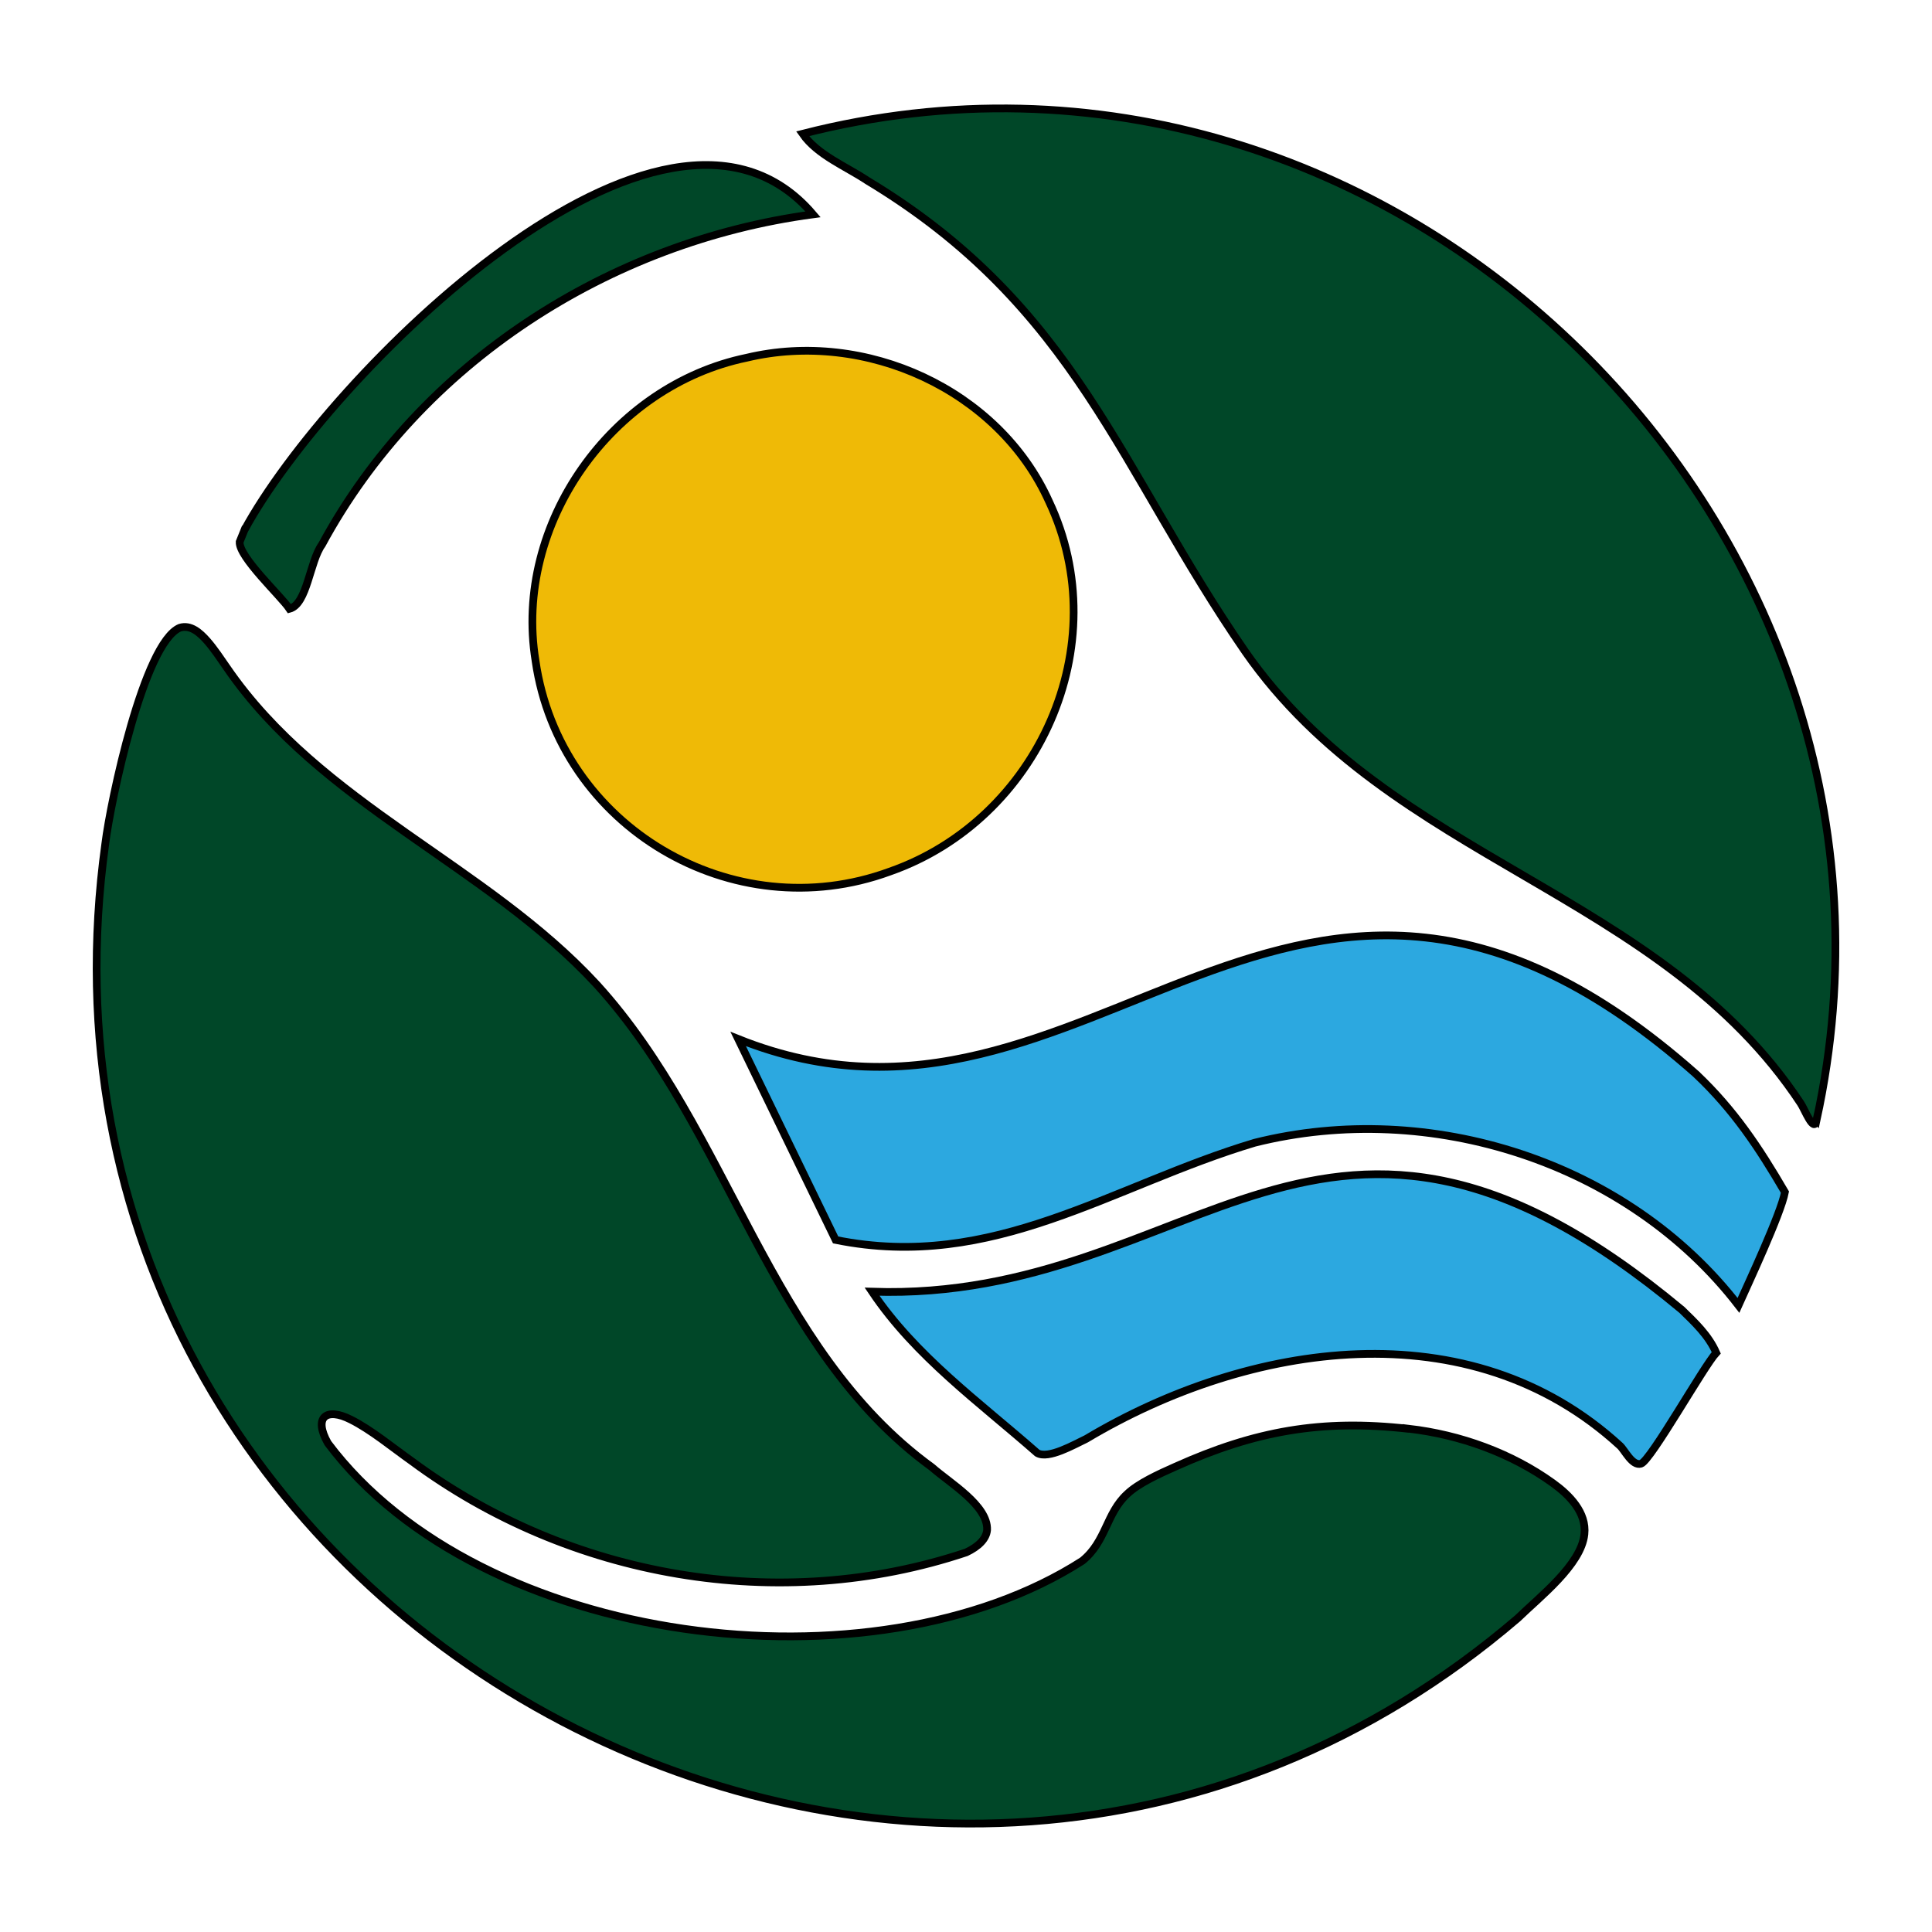
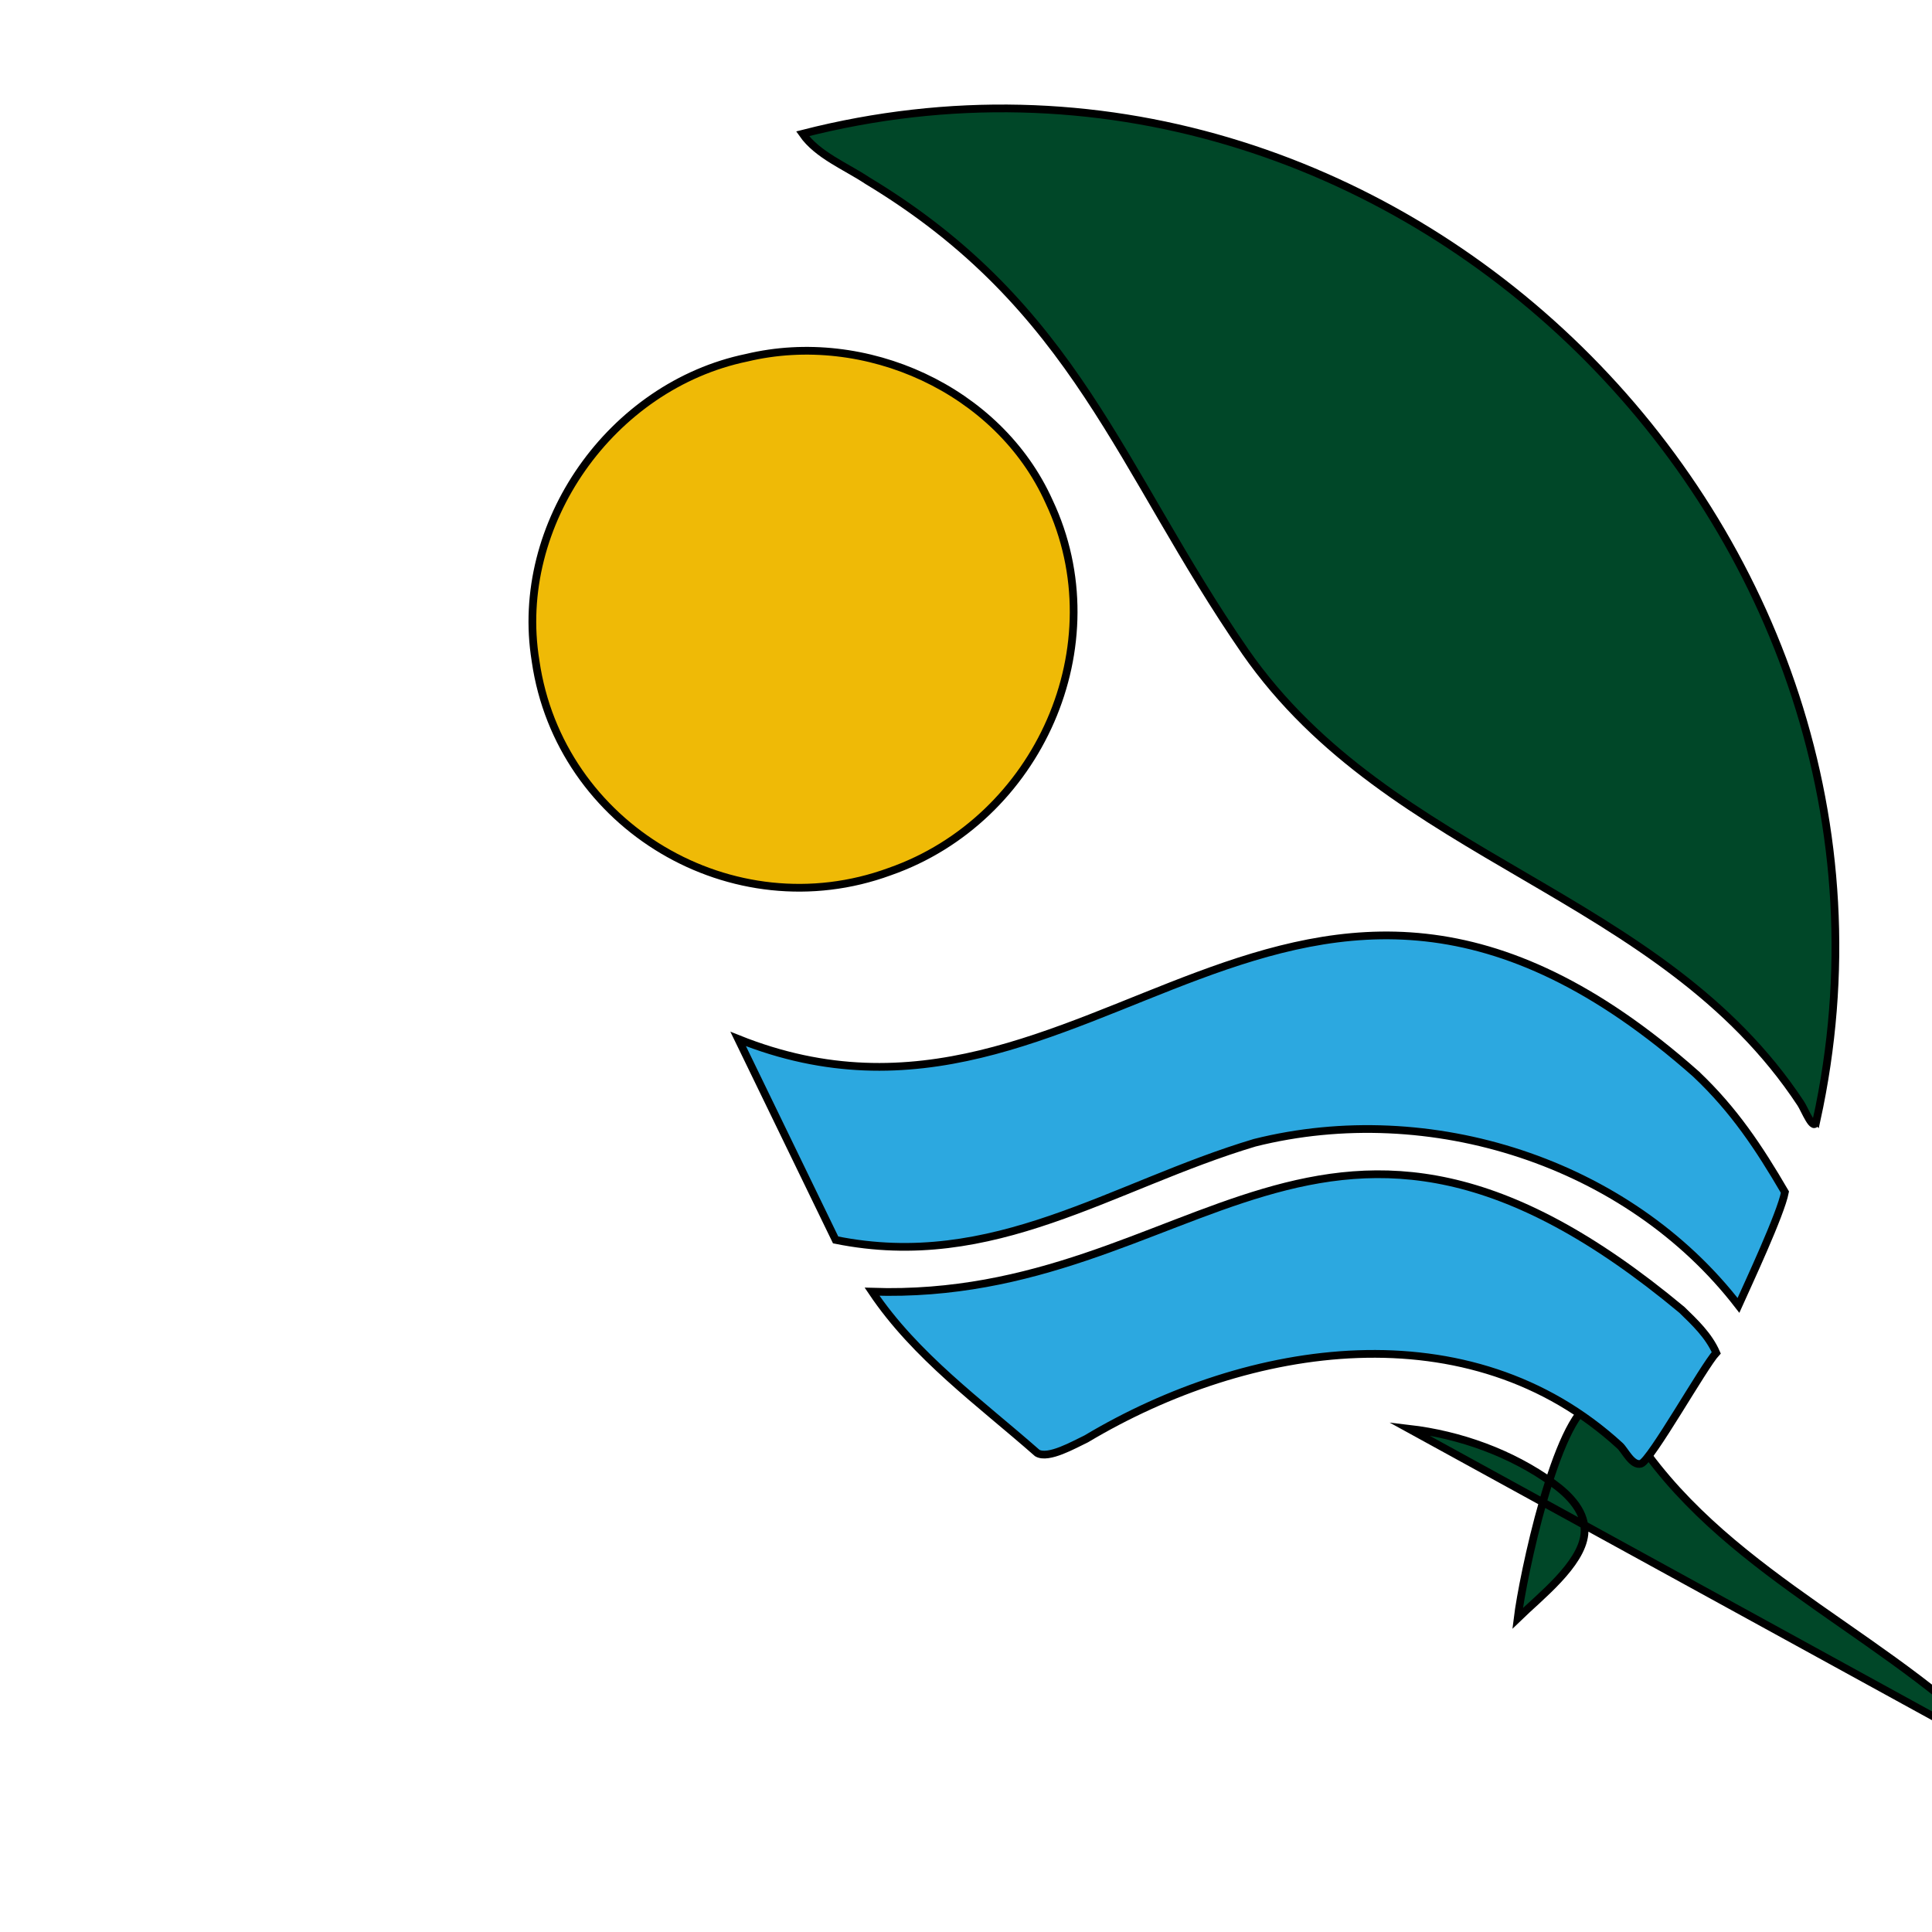
<svg xmlns="http://www.w3.org/2000/svg" id="Warstwa_1" baseProfile="tiny-ps" version="1.2" viewBox="0 0 500 500">
  <title>wellnessharmonyoffers.com</title>
-   <path d="M63.31,137.08c21.29-39.23,108.32-127.15,147.1-81.61-52.72,7.06-101.62,38.4-127.08,85.46-3.2,4.41-3.8,15.42-8.41,16.63-2.16-3.26-13.13-13.37-12.9-17.32l1.28-3.16Z" fill="#004728" stroke="#000" stroke-miterlimit="10" stroke-width="2" />
-   <path d="M364.6,369.75c13.3,1.55,26.54,6.33,37.29,14.08,4.3,3.1,8.76,7.62,8.15,13.24-.84,7.91-11.49,16.13-17.28,21.76C239.1,550.36-.77,420.23,27.26,218.29c1.34-10.89,9.97-51.9,19.27-55.83,2.76-.87,5.16,1.22,7.08,3.4,1.83,2.09,3.47,4.59,5.09,6.92,24.31,35.45,67.13,50.97,95.79,82.07,34.46,37.89,44.4,94.13,86.69,124.87,4.69,4.14,14.53,9.88,14.28,16.22-.2,2.31-2.19,4.29-5.39,5.81-48.38,16.18-102.8,6.58-143.51-23.61-5.02-3.55-10.52-8.13-15.76-10.75-6.35-3.23-9.75-.66-5.95,6.08,39.47,52.66,141.05,65.31,195.26,30.47,6.18-5,6.16-12.3,11.6-17.29,2.86-2.74,8.08-5.13,12.55-7.11,20.52-9.21,37.71-12.31,60.2-9.77h.15s0,0,0,0Z" fill="#004728" stroke="#000" stroke-miterlimit="10" stroke-width="2" />
+   <path d="M364.6,369.75c13.3,1.55,26.54,6.33,37.29,14.08,4.3,3.1,8.76,7.62,8.15,13.24-.84,7.91-11.49,16.13-17.28,21.76c1.34-10.89,9.97-51.9,19.27-55.83,2.76-.87,5.16,1.22,7.08,3.4,1.83,2.09,3.47,4.59,5.09,6.92,24.31,35.45,67.13,50.97,95.79,82.07,34.46,37.89,44.4,94.13,86.69,124.87,4.69,4.14,14.53,9.88,14.28,16.22-.2,2.31-2.19,4.29-5.39,5.81-48.38,16.18-102.8,6.58-143.51-23.61-5.02-3.55-10.52-8.13-15.76-10.75-6.35-3.23-9.75-.66-5.95,6.08,39.47,52.66,141.05,65.31,195.26,30.47,6.18-5,6.16-12.3,11.6-17.29,2.86-2.74,8.08-5.13,12.55-7.11,20.52-9.21,37.71-12.31,60.2-9.77h.15s0,0,0,0Z" fill="#004728" stroke="#000" stroke-miterlimit="10" stroke-width="2" />
  <path d="M470.11,289.97c-.69,3.39-3.1-2.99-4.1-4.43-36.18-54.83-106.08-62.75-143.73-116.89-32.58-47.17-43.62-89.24-97.78-121.89-5.58-3.72-12.94-6.62-16.79-12.14,152.61-39.08,295.82,102.71,262.4,255.35Z" fill="#004728" stroke="#000" stroke-miterlimit="10" stroke-width="2" />
  <path d="M138.59,170.96c-5.75-35.38,19.69-71.16,54.66-78.38,30.66-7.33,65.17,8.2,78.23,37.19,17.57,37.16-2.76,82.36-41.22,95.8-40.63,14.9-85.43-11.59-91.65-54.46l-.02-.14h0Z" fill="#efba06" stroke="#000" stroke-miterlimit="10" stroke-width="2" />
  <path d="M438.99,278.02c9.77,9.26,16.19,18.92,22.95,30.5-1.05,5.62-9.59,23.86-12.03,29.31-28.61-37.09-79.85-53.45-125.2-42.09-37.05,11.08-67.54,33.42-108.45,25.15l-25.22-52.01c91.73,36.78,143.26-83.58,247.95,9.13h0Z" fill="#2ca8e0" stroke="#000" stroke-miterlimit="10" stroke-width="2" />
  <path d="M435.28,339c3.36,3.27,6.91,6.6,8.88,11.1-3.18,3.39-16.97,27.95-19.47,28.7-2.28.69-4.19-3.52-5.46-4.66-38.88-35.66-95.98-26.92-138.12-1.76-3.17,1.5-9.79,5.33-12.67,3.66-14.95-13.15-31.51-25.02-42.75-41.75,84.25,2.8,116.39-72.91,209.58,4.7h0Z" fill="#2ca8e0" stroke="#000" stroke-miterlimit="10" stroke-width="2" />
</svg>